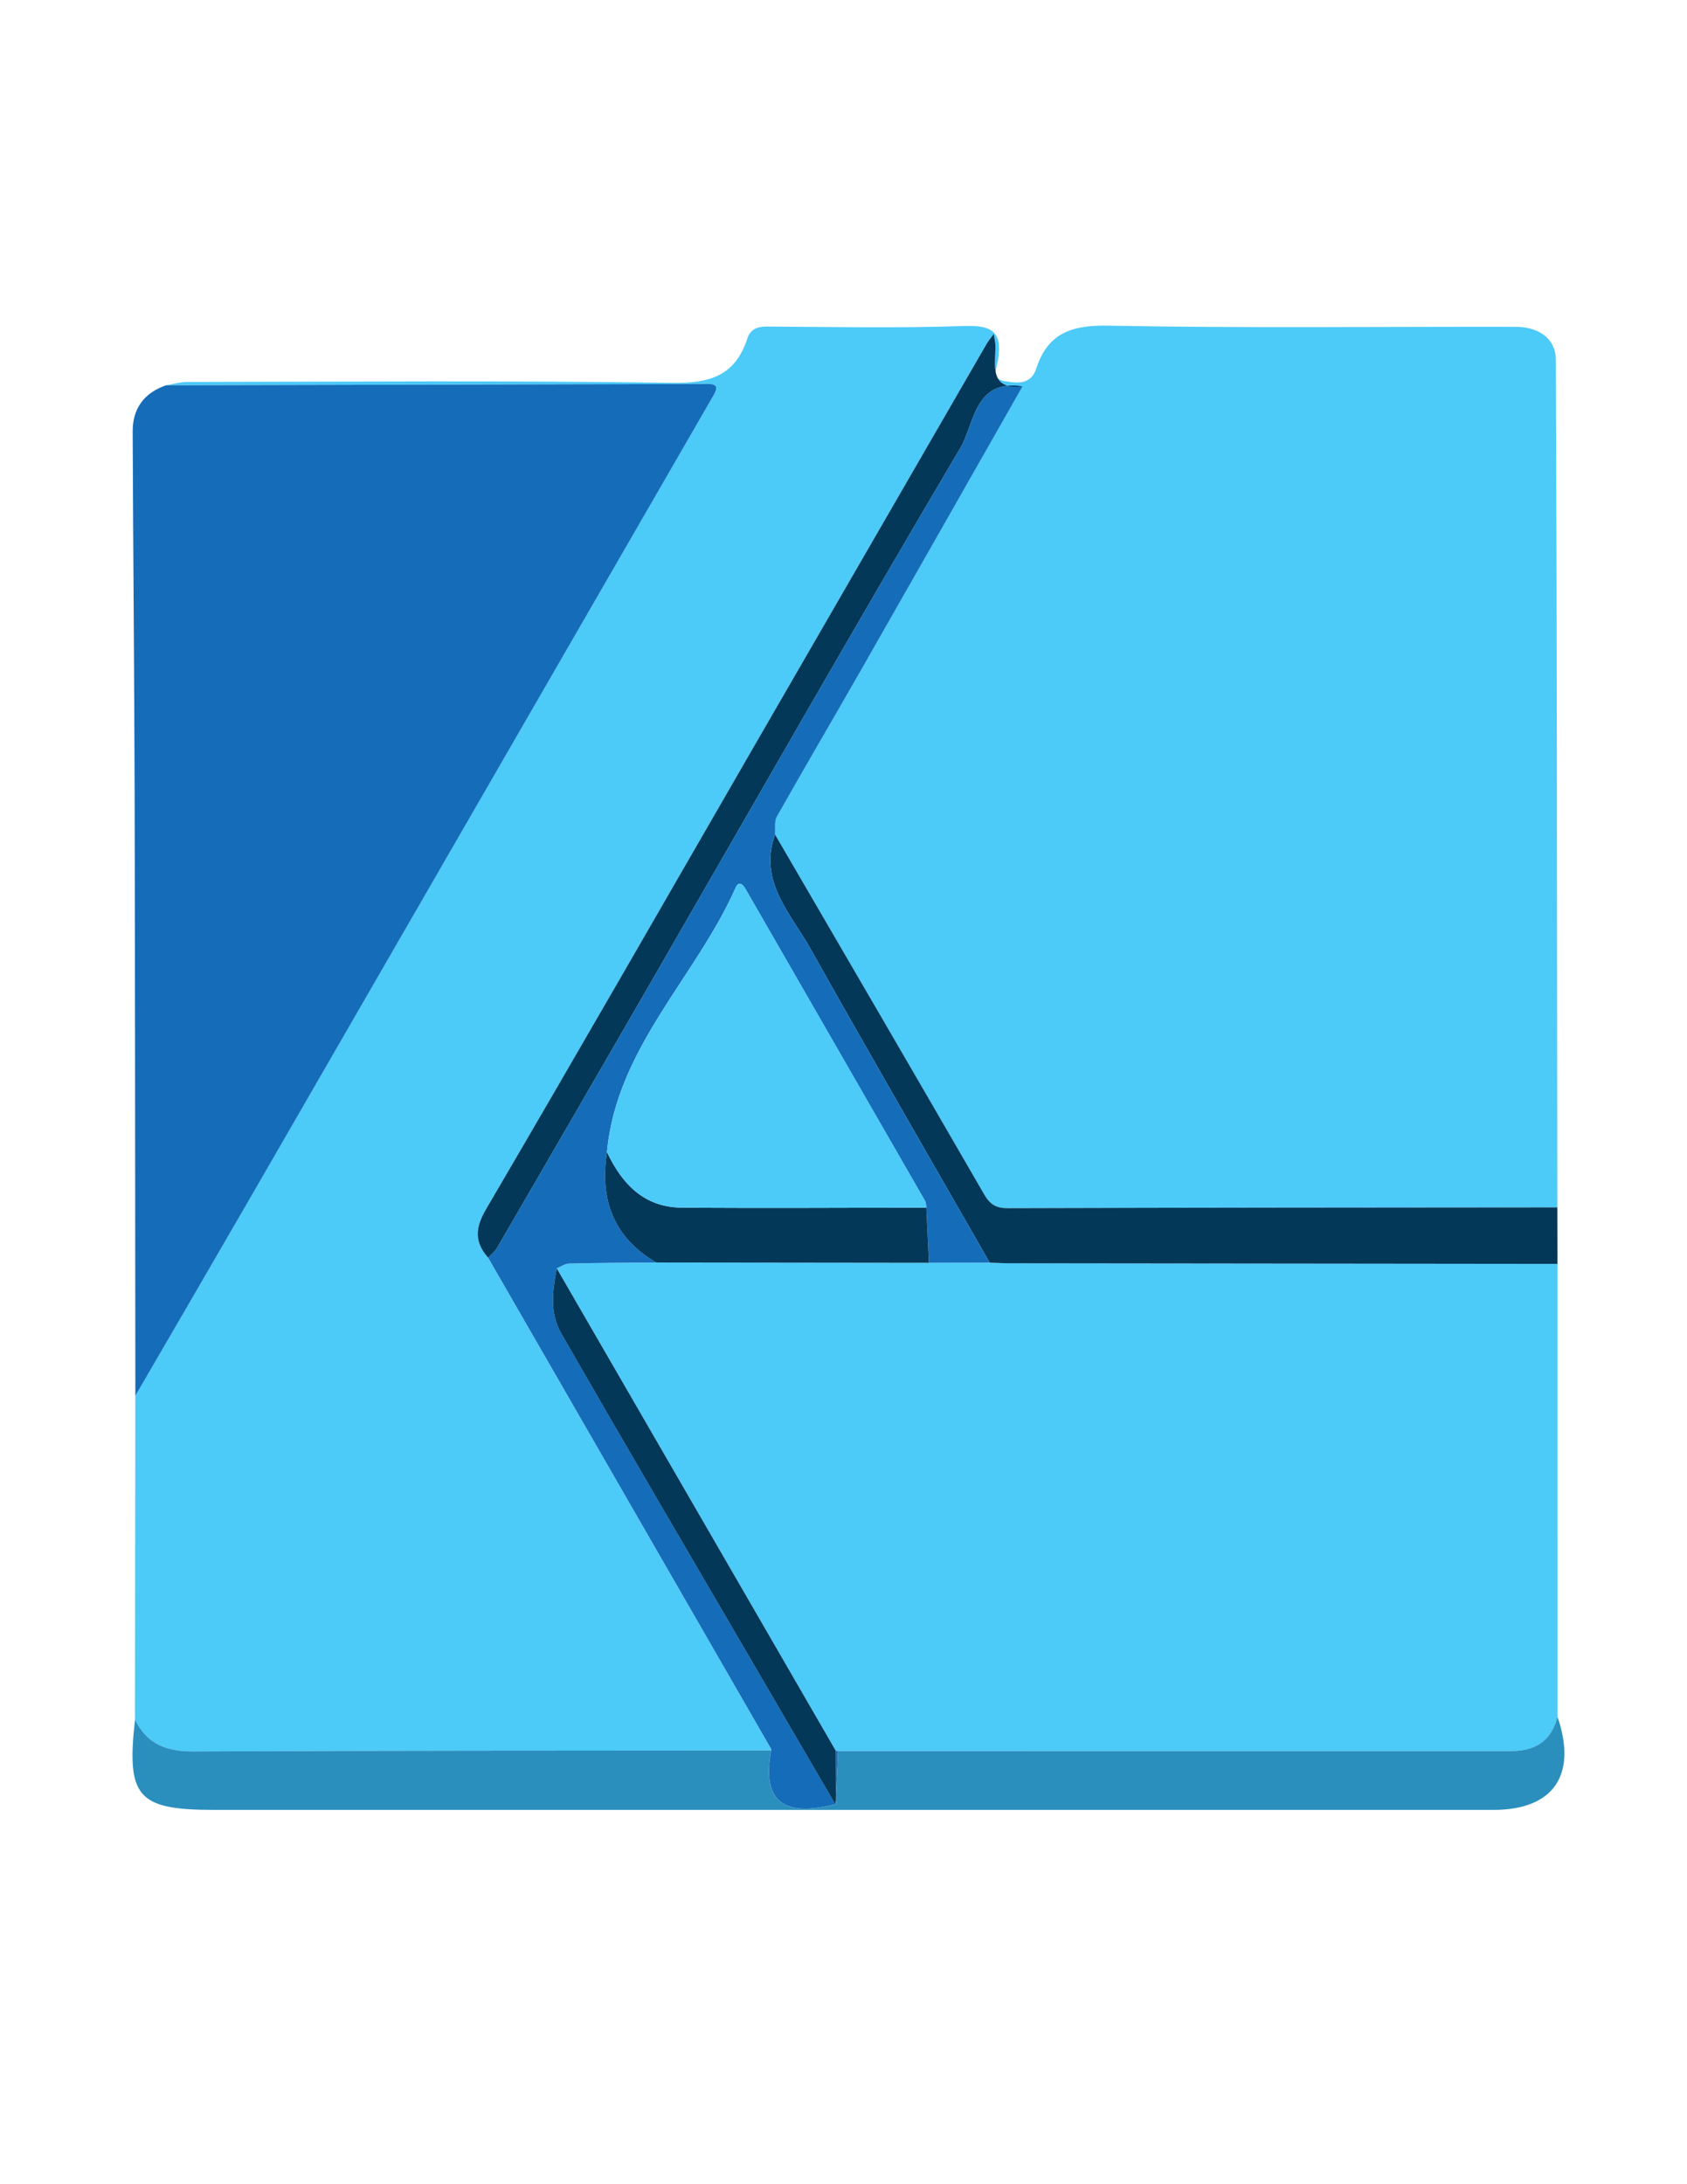
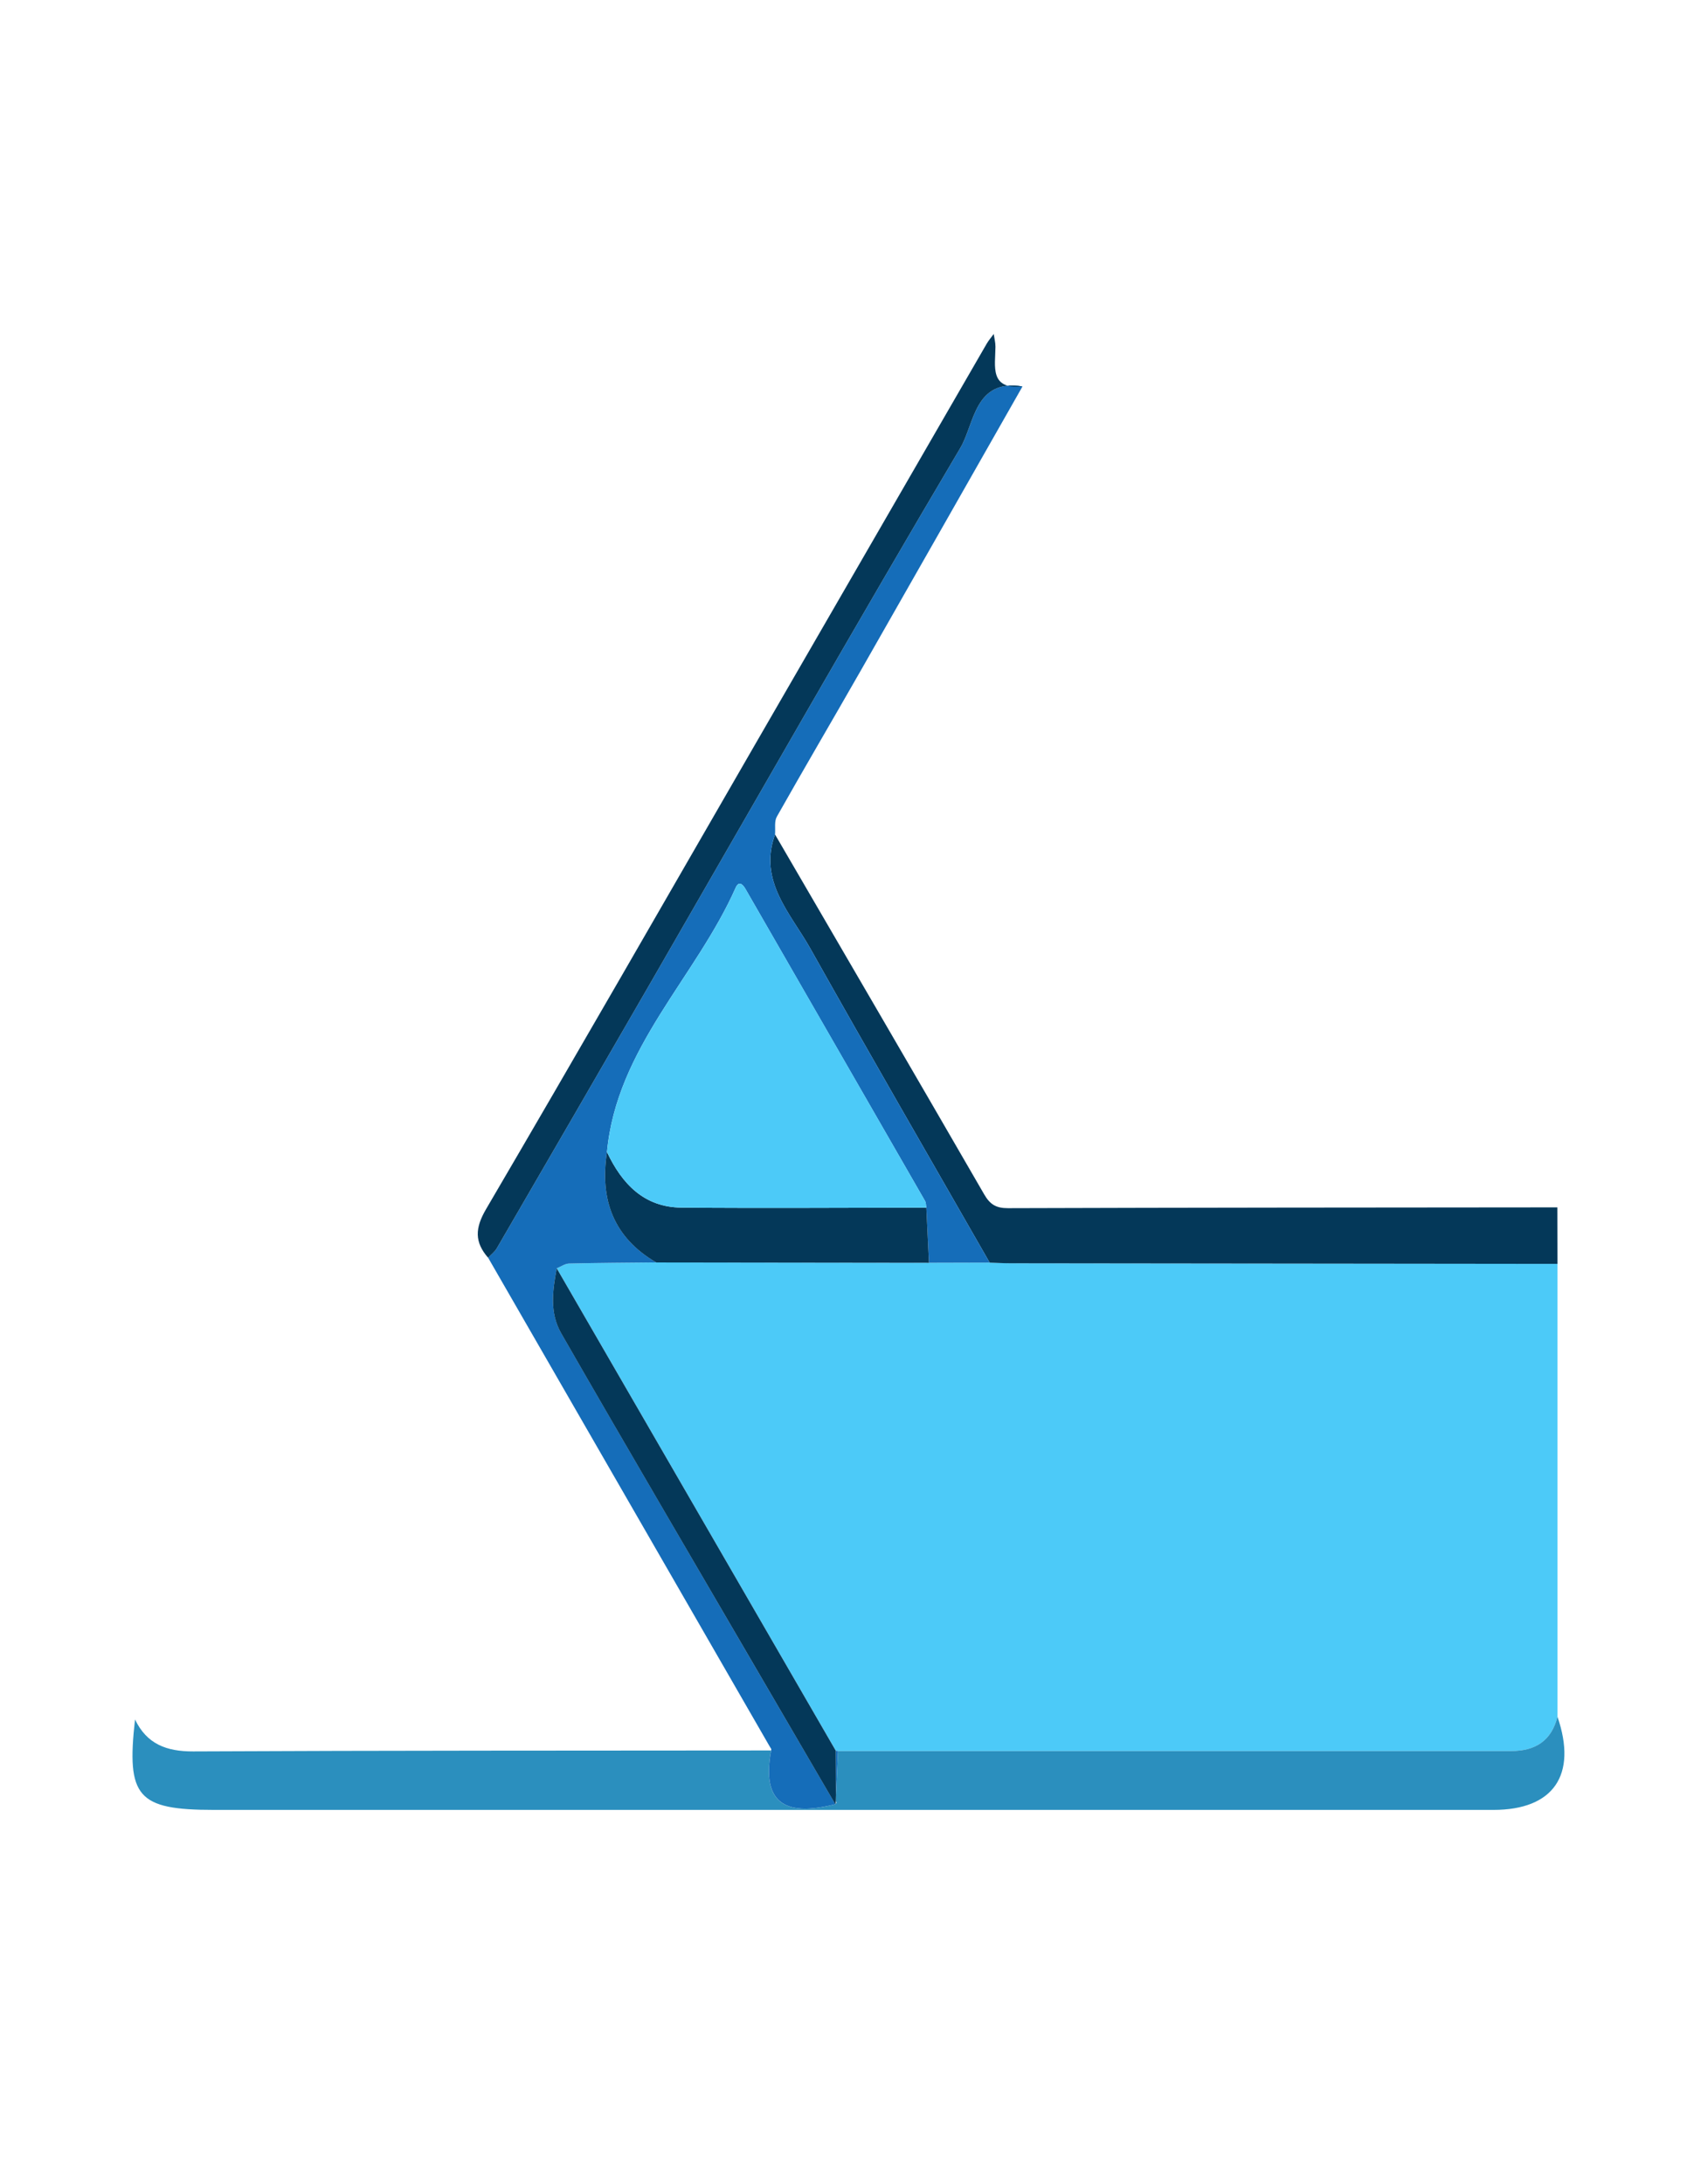
<svg xmlns="http://www.w3.org/2000/svg" version="1.0" id="Layer_1" x="0px" y="0px" viewBox="0 0 612 792" style="enable-background:new 0 0 612 792;" xml:space="preserve">
  <style type="text/css">
	.st0{fill:#4CCAF8;}
	.st1{fill:#156DB9;}
	.st2{fill:#2B8FBE;}
	.st3{fill:#043859;}
</style>
  <g>
-     <path class="st0" d="M60.25,139.71c2.55-0.42,5.1-1.21,7.65-1.21c58.63-0.07,117.28-0.57,175.9,0.33   c13.71,0.21,22.87-2.56,27.27-15.97c1.16-3.55,3.68-4.48,7.32-4.45c23.82,0.14,47.66,0.62,71.45-0.2   c9.89-0.34,13.86,1.97,12.25,12.18c-0.38,2.4-2.57,7.03,2.28,7.81c4.4,0.71,9.57,1.58,11.59-4.63   c4.15-12.77,12.78-15.73,26.01-15.48c49.29,0.94,98.6,0.33,147.91,0.42c7.92,0.01,14.5,3.94,14.53,11.97   c0.43,102.44,0.43,204.87,0.54,307.31c-66.44,0.07-132.87,0.09-199.31,0.29c-4.23,0.01-6.48-1.32-8.59-4.97   c-25.19-43.57-50.57-87.04-75.9-130.54c0.18-2.17-0.32-4.73,0.65-6.45c10.02-17.73,20.34-35.29,30.45-52.98   c19.6-34.31,39.12-68.68,58.67-103.02c-12.01,1.17-9.87-7.26-9.81-14.36c0.01-1.55-0.4-3.1-0.62-4.65   c-0.85,1.16-1.82,2.26-2.54,3.5c-28.14,48.64-56.27,97.28-84.38,145.94c-32.35,55.99-64.53,112.09-97.24,167.87   c-4.05,6.9-4.23,11.94,0.73,17.64c33.99,58.97,67.98,117.94,101.97,176.92c0.26,0.43,0.52,0.85,0.77,1.28l-0.07,0.46   c-69.88,0.07-139.76,0.01-209.64,0.35c-9.71,0.05-16.84-2.66-21.12-11.58c0.04-39.12,0.08-78.24,0.12-117.36   c13.67-23.52,27.39-47.01,40.99-70.56c56.27-97.42,112.5-194.86,168.79-292.27c1.83-3.16,1.03-4.08-2.35-4.07   C191.1,139.41,125.67,139.56,60.25,139.71z" />
    <path class="st0" d="M565,458.29c0,54.73,0.01,109.46,0.01,164.19c-2.18,8.76-8.05,12.45-16.78,12.45   c-81.41-0.01-162.82,0-244.23,0.01c-0.25-0.09-0.5-0.12-0.76-0.08c-33.75-58.32-67.51-116.64-101.26-174.96   c1.49-0.6,2.97-1.68,4.48-1.72c10.54-0.26,21.08-0.3,31.62-0.41c32.97,0.04,65.95,0.08,98.92,0.12c7.34-0.02,14.68-0.04,22.02-0.06   c2.5,0.08,4.99,0.23,7.49,0.23C432.68,458.16,498.84,458.22,565,458.29z" />
-     <path class="st1" d="M60.25,139.71c65.43-0.15,130.86-0.3,196.28-0.48c3.38-0.01,4.17,0.91,2.35,4.07   c-56.29,97.41-112.52,194.85-168.79,292.27c-13.61,23.55-27.32,47.04-40.99,70.56c-0.08-72.63-0.08-145.26-0.26-217.89   c-0.11-43.93-0.55-87.86-0.71-131.78C48.09,148.15,52.26,142.44,60.25,139.71z" />
    <path class="st2" d="M304,634.94c81.41-0.01,162.82-0.02,244.23-0.01c8.73,0,14.6-3.69,16.78-12.45   c7.27,21.13-1.43,33.8-23.22,33.8c-154.7,0-309.41,0.01-464.11,0c-27.83,0-31.87-4.66-28.7-32.79   c4.28,8.92,11.41,11.62,21.12,11.58c69.88-0.34,139.76-0.28,209.64-0.35c-3.82,20.34,6.51,23.77,23.29,19.5l0.13-0.2   c0.1-0.1,0.29-0.2,0.29-0.29c-0.02-0.25-0.13-0.48-0.21-0.72c0.02-0.7,0.04-1.4,0.06-2.09C303.53,645.59,303.77,640.27,304,634.94z   " />
    <path class="st3" d="M565,458.29c-66.16-0.07-132.32-0.14-198.48-0.22c-2.5,0-4.99-0.15-7.49-0.23   c-21.73-37.95-43.67-75.79-65.07-113.92c-7.14-12.72-18.92-24.37-12.8-41.34c25.33,43.49,50.7,86.96,75.9,130.54   c2.11,3.65,4.35,4.98,8.59,4.97c66.44-0.21,132.87-0.23,199.31-0.29C564.97,444.62,564.98,451.46,565,458.29z" />
    <path class="st1" d="M281.16,302.57c-6.12,16.97,5.67,28.62,12.8,41.34c21.4,38.14,43.34,75.97,65.07,113.92   c-7.34,0.02-14.68,0.04-22.03,0.06c-0.32-6.67-0.64-13.34-0.95-20.01c-0.15-0.81-0.09-1.74-0.47-2.41   c-21.71-37.75-43.45-75.48-65.19-113.22c-1.01-1.75-2.42-2.84-3.52-0.36c-14.41,32.51-43.16,58.03-46.68,95.84   c-2.67,17.2,2.34,30.97,17.89,40.03c-10.54,0.11-21.09,0.15-31.62,0.41c-1.51,0.04-2.99,1.12-4.48,1.72   c-1.5,8-2.66,16.09,1.63,23.57c12.43,21.68,25.02,43.26,37.6,64.85c20.58,35.31,41.21,70.6,61.83,105.9   c-16.78,4.27-27.11,0.84-23.29-19.5c0,0,0.07-0.46,0.07-0.46c-0.26-0.43-0.52-0.85-0.77-1.28   c-33.99-58.97-67.98-117.94-101.97-176.92c1.07-1.15,2.41-2.15,3.18-3.47c18.76-32.3,37.5-64.61,56.17-96.96   c37.22-64.48,74.06-129.18,111.98-193.24c5.13-8.67,5.08-25.13,22.53-22.26c-19.55,34.34-39.07,68.7-58.67,103.02   c-10.1,17.68-20.43,35.24-30.45,52.98C280.84,297.85,281.34,300.41,281.16,302.57z" />
    <path class="st3" d="M370.93,140.13c-17.45-2.87-17.4,13.58-22.53,22.26c-37.92,64.06-74.76,128.76-111.98,193.24   c-18.67,32.35-37.41,64.66-56.17,96.96c-0.77,1.33-2.11,2.32-3.18,3.47c-4.96-5.7-4.78-10.73-0.73-17.64   c32.71-55.78,64.89-111.87,97.24-167.87c28.11-48.65,56.24-97.3,84.38-145.94c0.72-1.24,1.69-2.33,2.54-3.5   c0.22,1.55,0.63,3.1,0.62,4.65C361.06,132.87,358.92,141.31,370.93,140.13z" />
    <path class="st2" d="M279.04,632.98c0.26,0.43,0.52,0.85,0.77,1.28C279.55,633.84,279.3,633.41,279.04,632.98z" />
    <path class="st3" d="M336.05,437.89c0.32,6.67,0.63,13.34,0.95,20.01c-32.97-0.04-65.95-0.08-98.92-0.12   c-15.55-9.06-20.56-22.83-17.89-40.03c5.44,11.49,13.43,20.01,27,20.13C276.82,438.14,306.44,437.92,336.05,437.89z" />
    <path class="st3" d="M303.03,654.23c-20.61-35.3-41.24-70.59-61.83-105.9c-12.58-21.59-25.17-43.17-37.6-64.85   c-4.29-7.48-3.13-15.57-1.63-23.57c33.75,58.32,67.51,116.64,101.26,174.96c0.02,5.35,0.04,10.7,0.06,16.05   c-0.02,0.7-0.04,1.4-0.06,2.09c-0.03,0.34-0.05,0.68-0.08,1.02L303.03,654.23z" />
    <path class="st1" d="M303.3,650.91c-0.02-5.35-0.04-10.7-0.06-16.05c0.26-0.04,0.52-0.01,0.76,0.08   C303.77,640.27,303.53,645.59,303.3,650.91z" />
-     <path class="st1" d="M303.16,654.02c0.03-0.34,0.05-0.68,0.08-1.02c0.08,0.24,0.18,0.48,0.21,0.72   C303.46,653.82,303.26,653.93,303.16,654.02z" />
    <path class="st0" d="M336.05,437.89c-29.62,0.03-59.24,0.25-88.85-0.01c-13.58-0.12-21.56-8.64-27-20.13   c3.51-37.81,32.26-63.33,46.68-95.84c1.1-2.48,2.51-1.39,3.52,0.36c21.74,37.73,43.49,75.46,65.19,113.22   C335.97,436.15,335.91,437.08,336.05,437.89z" />
  </g>
</svg>